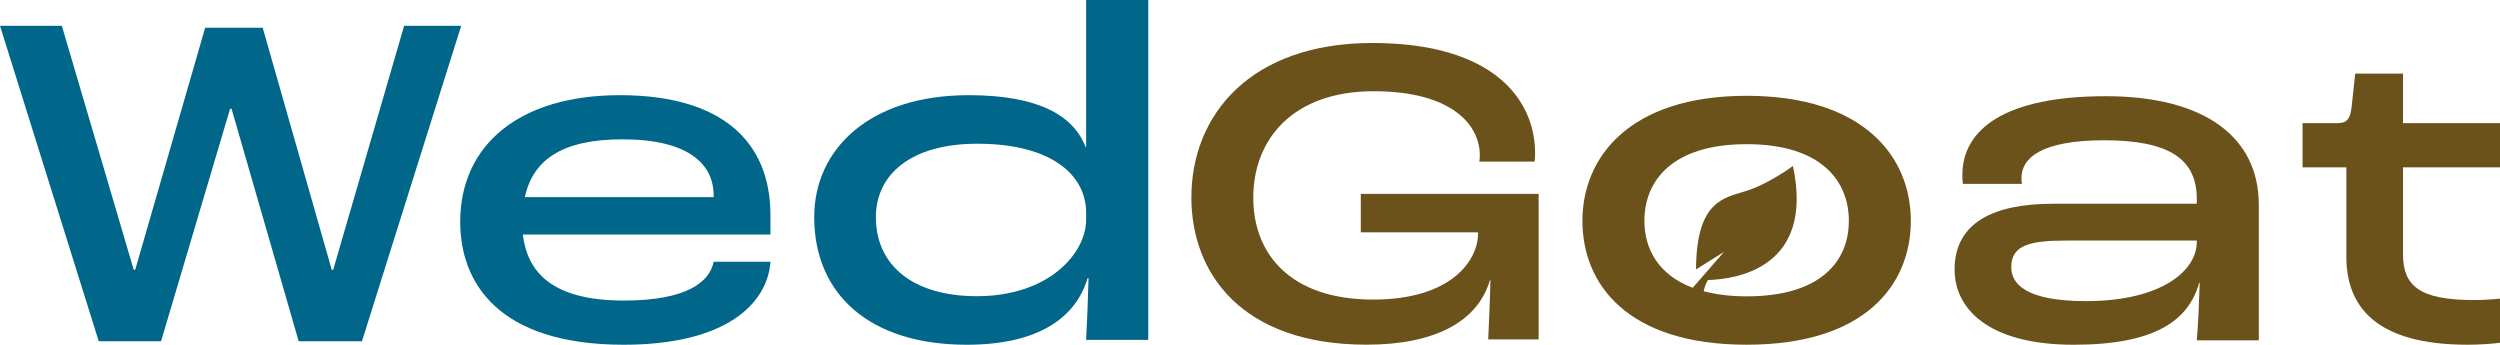
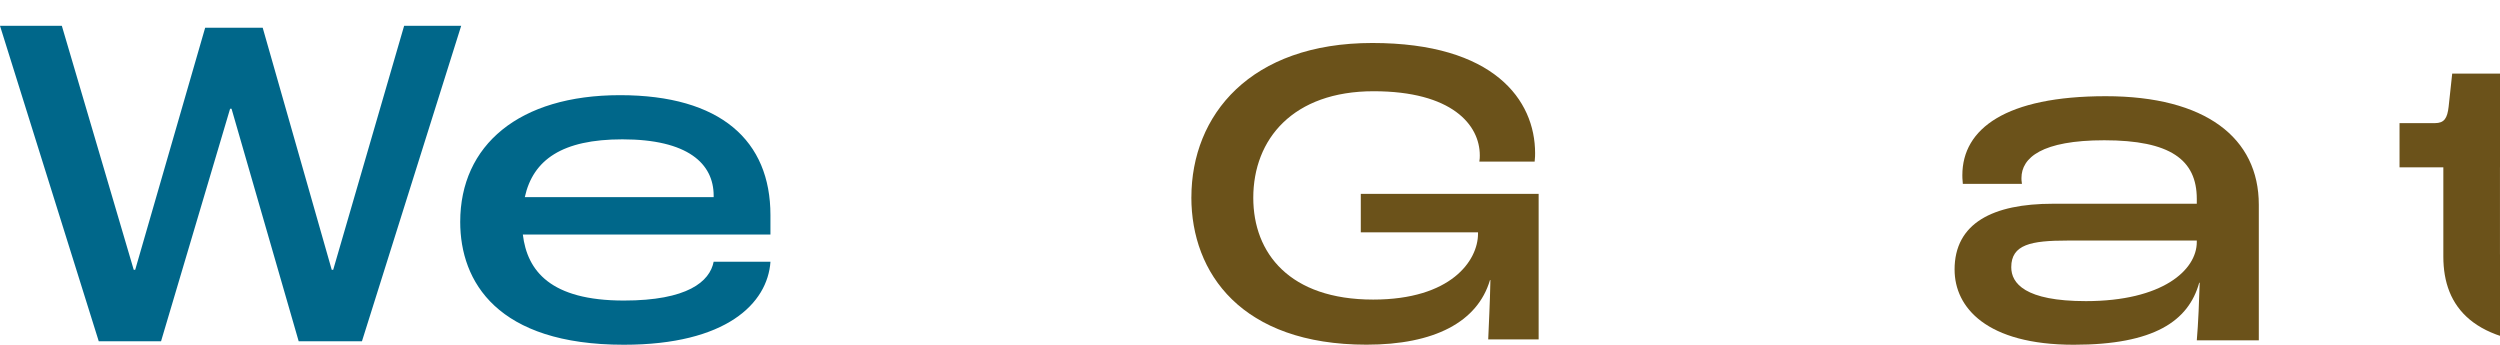
<svg xmlns="http://www.w3.org/2000/svg" id="Calque_1" data-name="Calque 1" viewBox="0 0 826.41 113.95">
  <defs>
    <style>
      .cls-1 {
        fill: #00678a;
      }

      .cls-2 {
        fill: #6b521a;
      }
    </style>
  </defs>
  <path class="cls-1" d="M254.68,77.52h-81.85c1.45,12.04,9.15,21.83,33.39,21.83,21.02,0,28.41-6.26,29.69-12.84h18.78c-.96,13.8-14.6,27.45-48.47,27.45-41.89,0-54.09-20.86-54.09-40.61,0-25.36,19.42-41.89,52.8-41.89s49.75,15.09,49.75,39.64v6.42ZM235.91,64.68c0-10.59-8.51-18.62-30.17-18.62-19.9,0-29.53,6.74-32.26,19.1h62.43v-.48Z" />
-   <path class="cls-1" d="M269.15,71.74c0-22.31,18.14-40.28,51.04-40.28,22.31,0,34.51,6.26,38.68,17.17h.16V0h20.54v112.35h-20.54c.32-5.78.64-13.8.8-20.38h-.32c-3.85,13-16.21,21.99-39.96,21.99-32.1,0-50.4-16.69-50.4-42.21ZM359.03,72.71v-2.41c0-12.52-11.56-22.79-35.95-22.79-22.31,0-33.55,10.44-33.55,24.24,0,16.05,12.36,26.16,33.39,26.16,24.07,0,36.11-14.44,36.11-25.2Z" />
  <path class="cls-2" d="M393.83,65.25c0-27.2,19.45-51.04,59.81-51.04,40.22,0,53.81,18.86,53.81,36.42,0,.59,0,1.46-.15,2.78h-18.28c.15-.88.15-1.46.15-2.05,0-10.09-9.21-21.2-35.1-21.2-26.61,0-39.78,15.79-39.78,35.24,0,18.28,11.99,33.63,39.63,33.63,25.74,0,34.66-12.87,34.66-21.79v-.44h-38.75v-12.72h58.79v48.11h-16.67c.15-3.8.59-12.28.73-19.6h-.15c-4.1,13.89-18.43,21.35-40.8,21.35-41.38,0-57.91-23.69-57.91-48.7Z" />
  <path class="cls-2" d="M646.11,89.13c0-15.37,12.65-21.78,32.51-21.78h47.56s0-1.6,0-1.6c0-12.97-8.81-19.38-30.58-19.38-20.66,0-27.38,5.77-27.38,12.49,0,.48,0,.96.16,1.92h-19.54c-.16-1.44-.16-2.56-.16-2.88,0-15.37,14.41-26.1,47.4-26.1s50.6,13.77,50.6,35.87v44.84h-20.5c.48-5.44.8-13.61.96-19.05h-.16c-3.52,12.65-14.89,20.5-41.47,20.5-28.82,0-39.39-12.33-39.39-24.82ZM726.18,80v-.48h-42.75c-12.01,0-18.58,1.28-18.58,8.81,0,5.29,4.49,11.21,24.66,11.21,25.3,0,36.67-10.25,36.67-19.54Z" />
-   <path class="cls-2" d="M826.41,55.32v-14.62h-32.06v-16.37h-15.8l-1.18,10.95c-.43,3.82-1.46,5.42-4.53,5.42h-11.7v14.62h14.48v29.53c0,16.66,9.95,29.1,40.05,29.1,3.78,0,7.53-.25,10.74-.64v-14.59c-2.89.29-5.92.46-8.67.46-18.15,0-23.4-4.81-23.4-15.23v-28.64h32.06Z" />
-   <path class="cls-2" d="M577.37,31.67c-38.91,0-54.28,20.49-54.28,41.31,0,20.98,14.88,40.97,54.28,40.97s54.28-19.99,54.28-40.97-15.37-41.31-54.28-41.31ZM577.37,97.96c-5.51,0-10.2-.65-14.2-1.69.31-1.54.86-2.8,1.42-3.7,9.43-.28,35.27-4,28.09-37.71,0,0-7.76,5.82-15.43,8.26-7.21,2.31-16.51,3.05-16.6,25.94l9.24-5.79-10.35,11.86c-11.43-4.31-15.96-12.97-15.96-22.15,0-13.15,9.12-25.32,33.79-25.32s33.79,12.17,33.79,25.32c0,13.12-8.96,24.98-33.79,24.98Z" />
+   <path class="cls-2" d="M826.41,55.32v-14.62v-16.37h-15.8l-1.18,10.95c-.43,3.82-1.46,5.42-4.53,5.42h-11.7v14.62h14.48v29.53c0,16.66,9.95,29.1,40.05,29.1,3.78,0,7.53-.25,10.74-.64v-14.59c-2.89.29-5.92.46-8.67.46-18.15,0-23.4-4.81-23.4-15.23v-28.64h32.06Z" />
  <path class="cls-1" d="M0,8.53h20.44l23.77,80.66h.48L67.82,9.17h19.02l22.82,80.02h.48l23.45-80.66h18.86l-32.8,104.27h-20.92l-22.19-76.85h-.48l-22.82,76.85h-20.6L0,8.53Z" />
</svg>